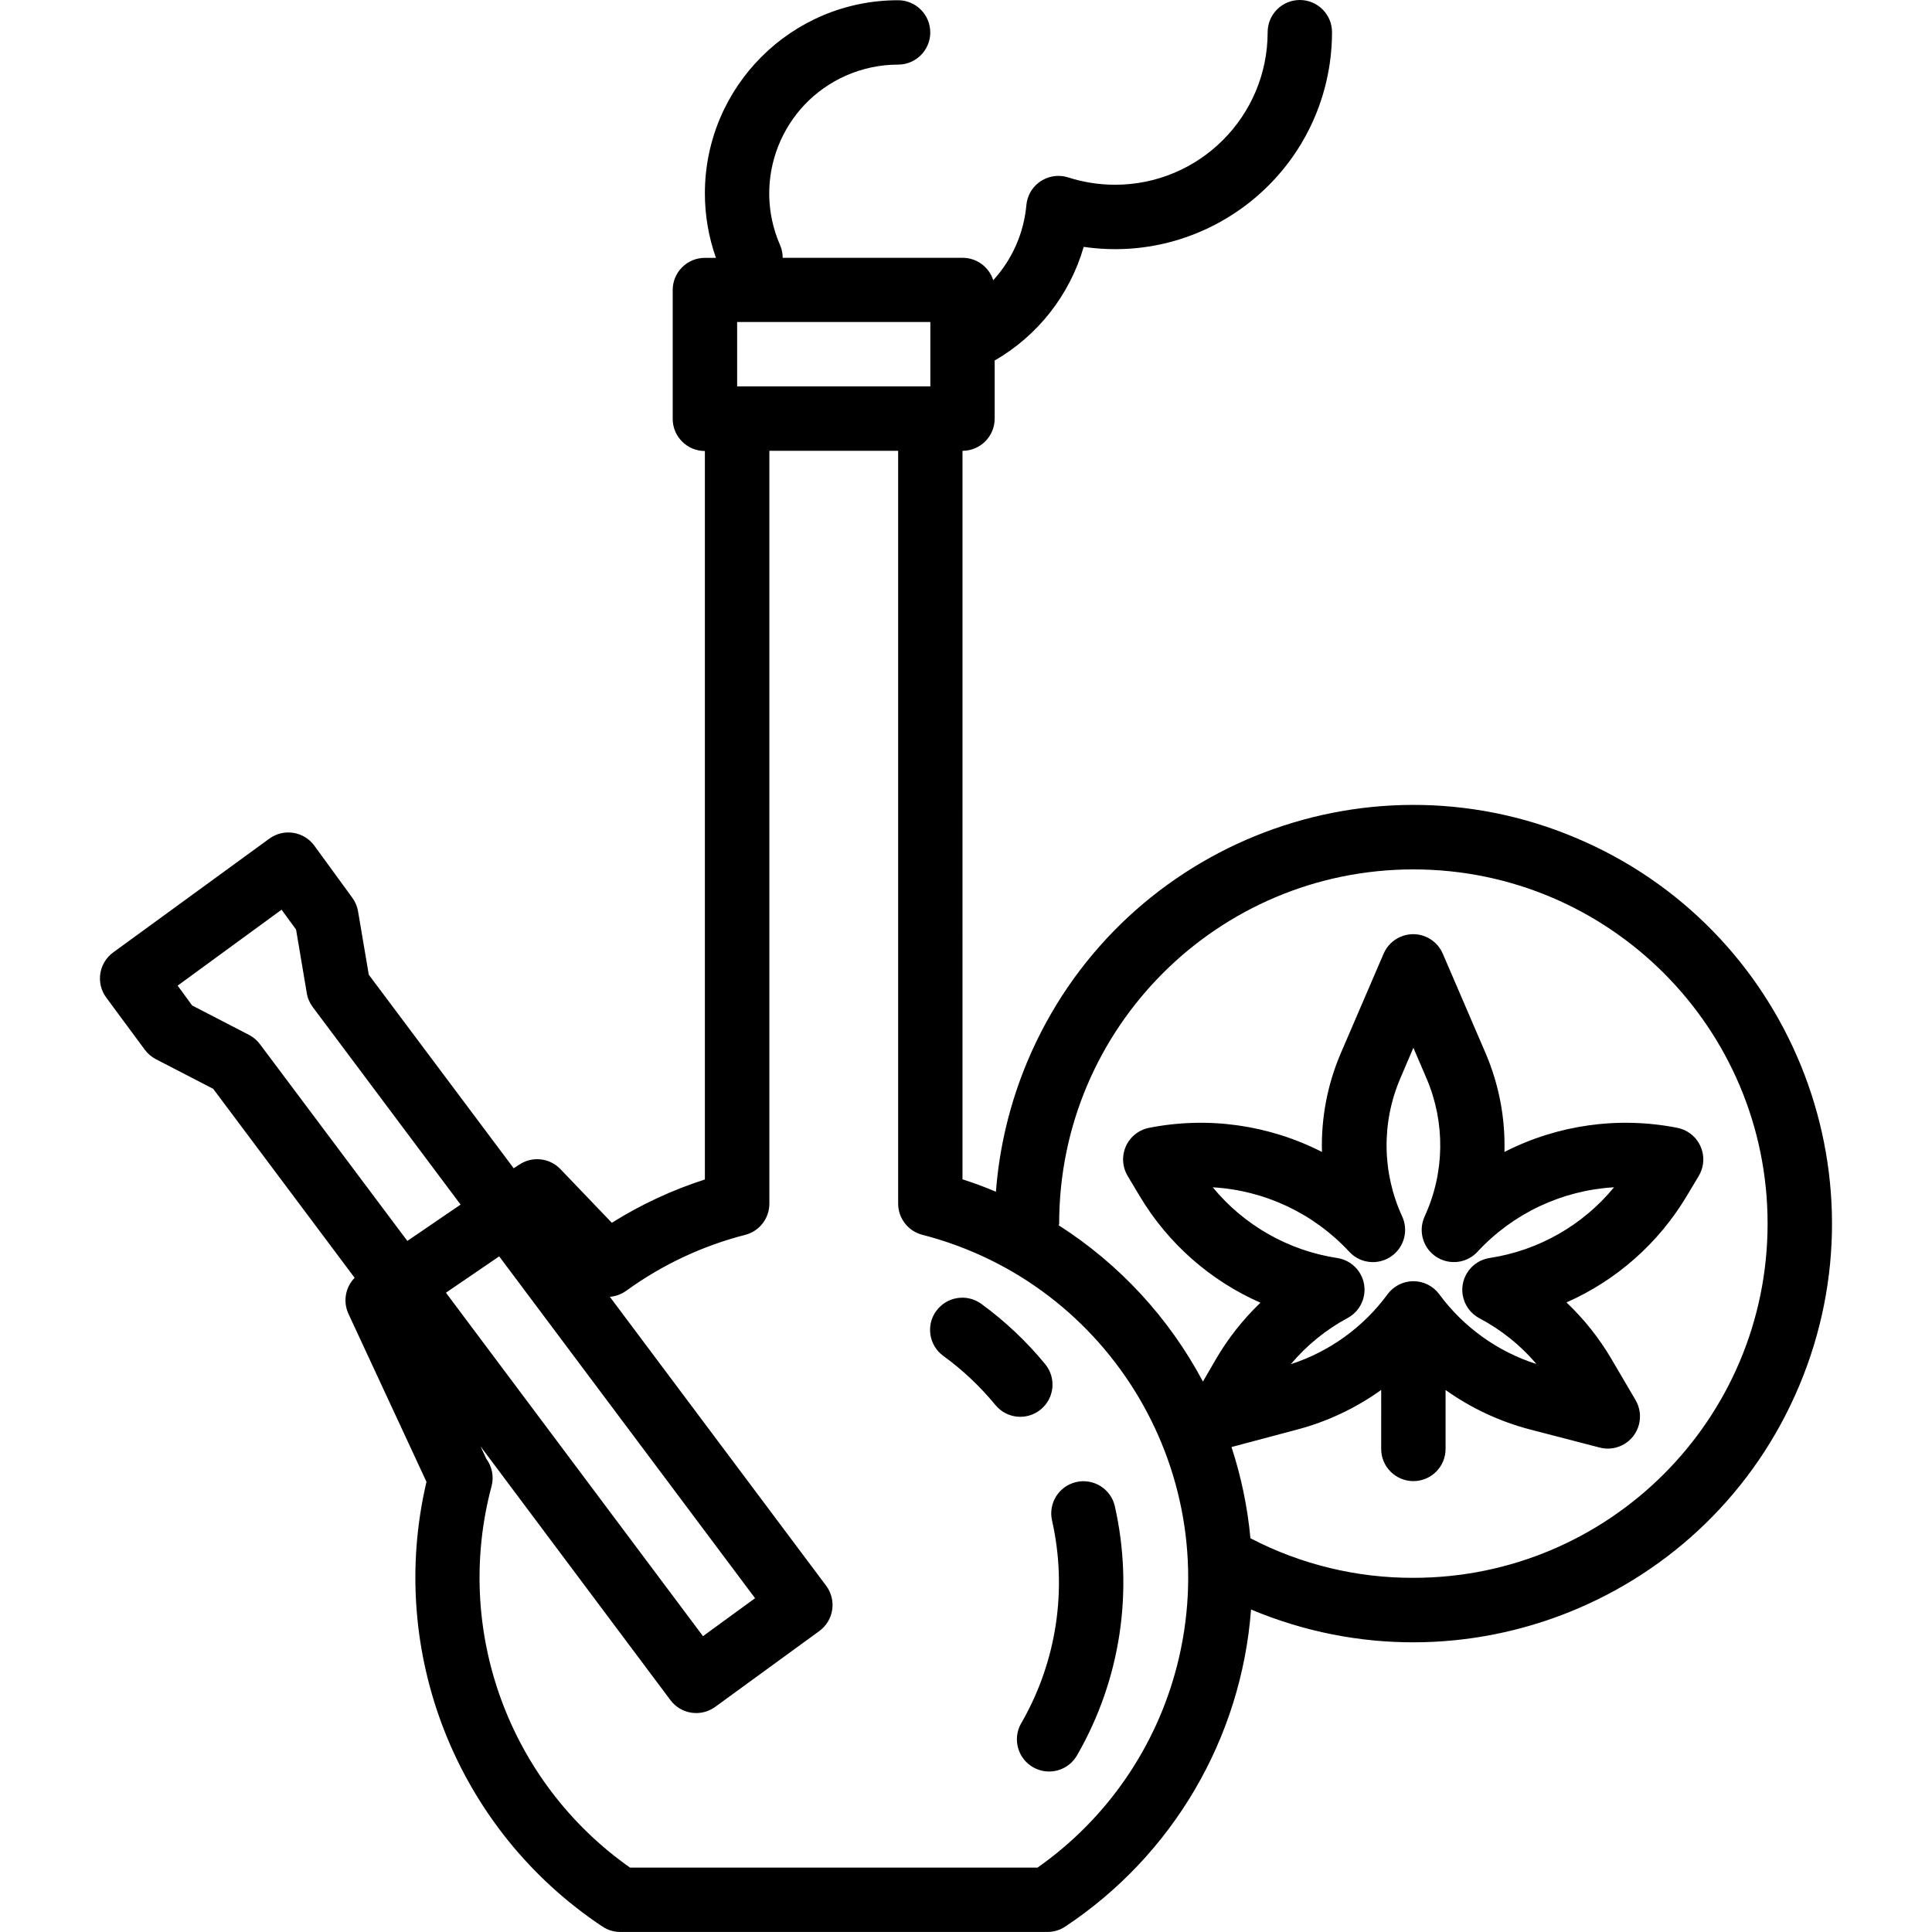
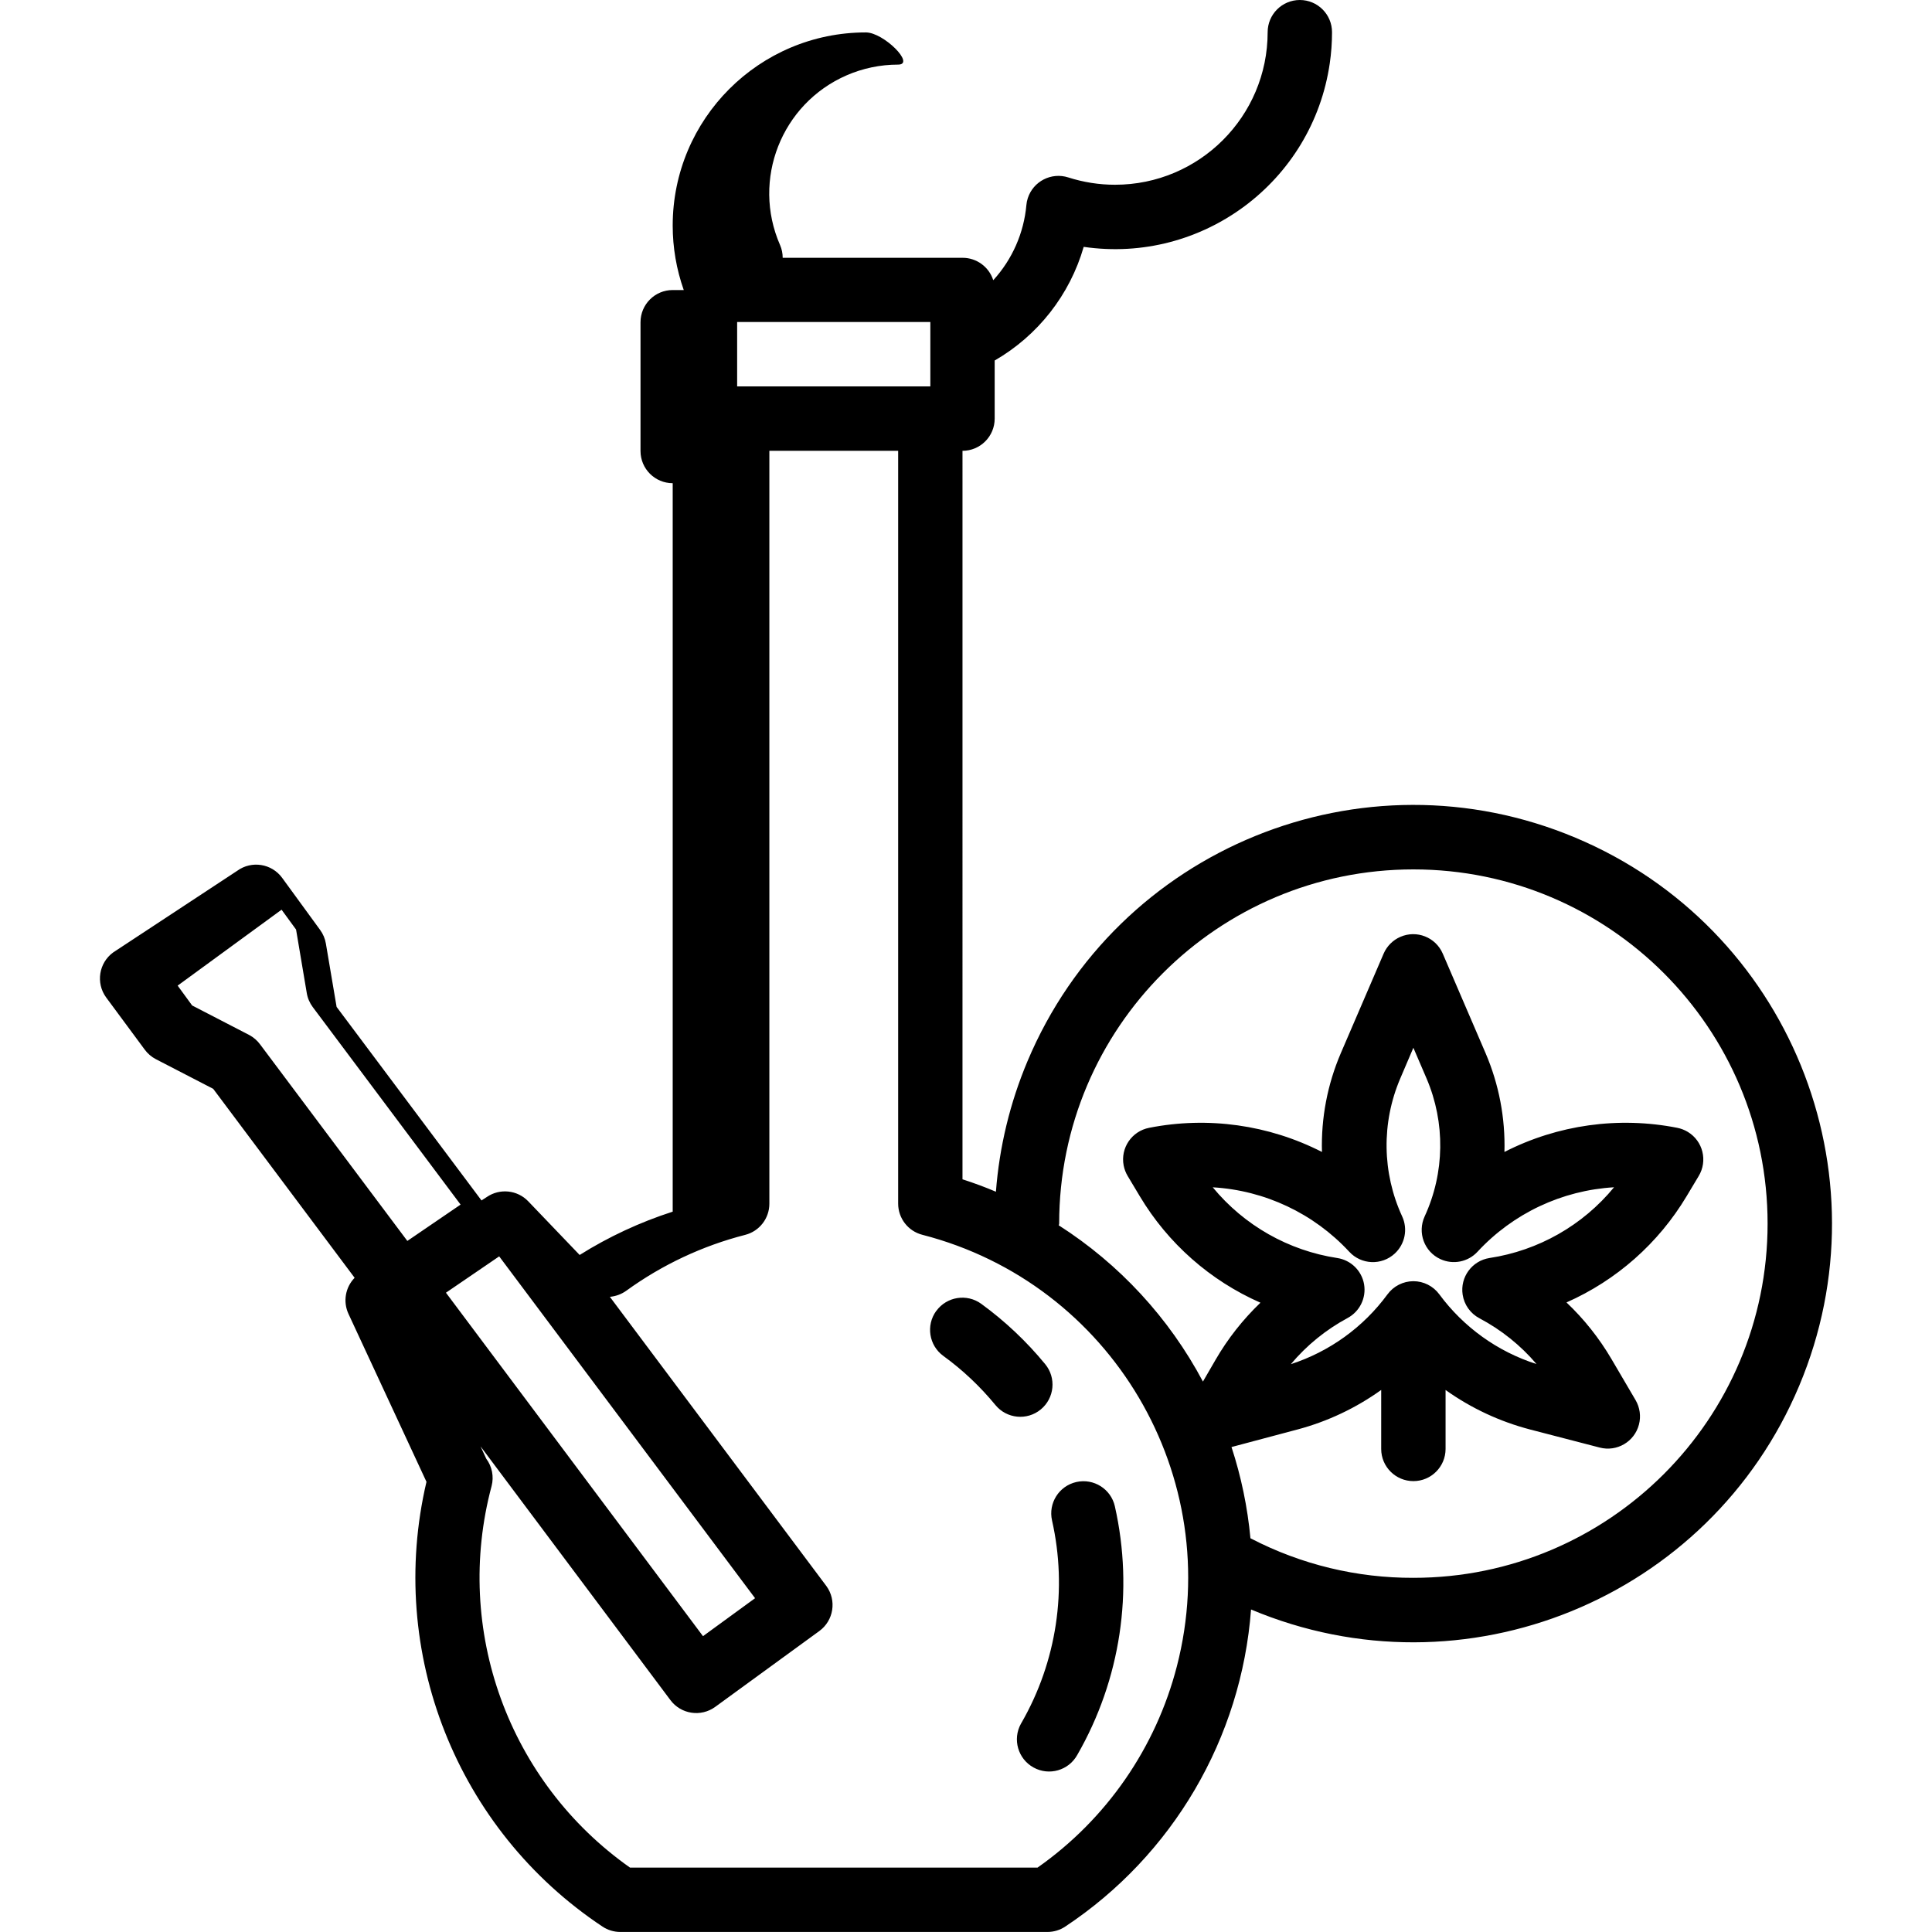
<svg xmlns="http://www.w3.org/2000/svg" id="Layer_1" x="0px" y="0px" viewBox="0 0 512 512" style="enable-background:new 0 0 512 512;" xml:space="preserve">
-   <path id="Path_250" d="M38.33,278.13c0.78,1.07,1.8,1.95,2.97,2.56l15.2,7.86l37.48,50.08c-2.47,2.53-3.12,6.33-1.64,9.54 l20.68,44.53c-10.6,45.18,8,92.19,46.65,117.87c1.4,0.93,3.04,1.42,4.72,1.42h113.18c1.68,0,3.32-0.49,4.72-1.42 c28.51-18.9,46.69-49.92,49.25-84.04c56.48,23.75,121.51-2.78,145.26-59.26c23.75-56.48-2.78-121.51-59.26-145.26 c-56.48-23.75-121.51,2.78-145.26,59.26c-4.62,10.99-7.44,22.66-8.35,34.55c-2.84-1.21-5.83-2.32-8.86-3.29V119.47 c4.71,0,8.53-3.82,8.53-8.53V95.54c11.46-6.61,19.92-17.41,23.59-30.12c31.43,4.58,60.63-17.19,65.21-48.62 c0.4-2.74,0.6-5.5,0.6-8.27c0-4.71-3.82-8.53-8.53-8.53c-4.71,0-8.53,3.82-8.53,8.53c-0.01,22.34-18.13,40.44-40.47,40.43 c-4.2,0-8.37-0.66-12.37-1.94c-4.49-1.44-9.29,1.03-10.73,5.51c-0.19,0.59-0.32,1.2-0.37,1.82c-0.67,7.42-3.75,14.41-8.78,19.91 c-1.13-3.54-4.42-5.95-8.14-5.94h-47.66c0-1.17-0.24-2.34-0.71-3.41c-7.54-17.28,0.35-37.4,17.63-44.94 c4.31-1.88,8.96-2.85,13.66-2.85c4.71,0,8.53-3.82,8.53-8.53s-3.82-8.53-8.53-8.53c-28.28,0-51.2,22.92-51.2,51.2 c0,5.81,0.99,11.58,2.93,17.07h-2.93c-4.71,0-8.53,3.82-8.53,8.53v34.13c0,4.71,3.82,8.53,8.53,8.53v193.05 c-8.66,2.79-16.95,6.64-24.66,11.48l-13.62-14.22c-2.88-3.01-7.52-3.5-10.97-1.15l-1.42,0.92l-38.4-51.29l-2.84-16.78 c-0.22-1.31-0.74-2.54-1.52-3.61l-10.06-13.8c-2.77-3.81-8.11-4.65-11.92-1.88L30,252.4c-3.81,2.77-4.65,8.11-1.88,11.92 L38.33,278.13z M280.69,324.27c0-51.84,42.03-93.87,93.87-93.87c51.84,0,93.87,42.03,93.87,93.87c0,51.84-42.03,93.87-93.87,93.87 c-14.95,0.05-29.69-3.51-42.97-10.38l-0.21-0.1c-0.77-8.22-2.45-16.33-5.02-24.18l17.51-4.66c7.96-2.12,15.46-5.67,22.16-10.47V384 c0.01,4.71,3.84,8.52,8.55,8.51c4.7-0.01,8.5-3.82,8.51-8.51v-15.64c6.77,4.83,14.38,8.38,22.43,10.48l18.42,4.78 c4.56,1.19,9.22-1.55,10.4-6.11c0.57-2.19,0.24-4.52-0.9-6.47l-6.41-10.92c-3.25-5.52-7.25-10.56-11.9-14.96 c13.26-5.86,24.37-15.68,31.82-28.12l3.21-5.36c2.44-4.03,1.15-9.28-2.88-11.72c-0.87-0.52-1.82-0.89-2.81-1.08 c-15.55-3.06-31.67-0.81-45.78,6.4c0.25-8.97-1.45-17.89-4.98-26.14l-11.38-26.45c-1.88-4.32-6.91-6.3-11.23-4.41 c-1.97,0.86-3.55,2.44-4.41,4.41l-11.38,26.45c-3.53,8.25-5.23,17.17-4.98,26.14c-14.11-7.21-30.24-9.46-45.78-6.4 c-4.63,0.89-7.66,5.36-6.77,9.99c0.19,0.99,0.56,1.94,1.08,2.81l3.21,5.36c7.47,12.49,18.64,22.34,31.96,28.19 c-4.65,4.45-8.65,9.53-11.88,15.1l-3.36,5.8c-8.97-16.87-22.13-31.13-38.23-41.42C280.67,324.49,280.69,324.38,280.69,324.27z  M361.5,340.37c-0.62-3.61-3.49-6.43-7.11-6.98c-12.93-1.97-24.68-8.64-33-18.74c13.81,0.8,26.77,6.92,36.17,17.07 c3.19,3.47,8.59,3.69,12.06,0.49c2.72-2.51,3.52-6.49,1.97-9.85c-5.33-11.56-5.51-24.83-0.51-36.54l3.48-8.15l3.5,8.15 c5,11.7,4.82,24.98-0.51,36.54c-1.97,4.28-0.11,9.35,4.17,11.32c3.36,1.55,7.34,0.76,9.85-1.97c9.4-10.15,22.36-16.26,36.17-17.07 c-8.3,10.1-20.04,16.77-32.97,18.74c-4.66,0.71-7.86,5.07-7.15,9.72c0.41,2.68,2.06,5,4.46,6.26c5.76,3.05,10.9,7.16,15.12,12.13 c-10.32-3.29-19.34-9.77-25.77-18.49c-1.61-2.18-4.16-3.47-6.87-3.47l0,0c-2.72,0.01-5.27,1.31-6.87,3.5 c-6.38,8.69-15.34,15.16-25.6,18.49c4.19-4.99,9.28-9.13,15.02-12.22c3.23-1.73,5-5.32,4.39-8.93V340.37z M195.35,85.33h51.2v17.07 h-51.2V85.33z M165.97,342.06c9.48-6.87,20.17-11.9,31.52-14.81c3.77-0.97,6.4-4.37,6.4-8.26V119.47h34.13v199.5 c0,3.89,2.63,7.29,6.4,8.26c50.2,12.94,80.41,64.13,67.47,114.33c-5.57,21.62-18.67,40.55-36.94,53.38H166.97 c-32.22-22.69-46.87-63.06-36.69-101.13c0.65-2.5,0.12-5.17-1.42-7.24l-1.51-3.27l50.33,67.26c2.8,3.74,8.09,4.53,11.86,1.78 l27.59-20.1c3.81-2.78,4.64-8.12,1.87-11.92c-0.02-0.03-0.04-0.05-0.06-0.08l-57.32-76.57 C163.19,343.53,164.69,342.98,165.97,342.06z M200.1,423.54l-13.8,10.06l-68.12-91.02l14.11-9.63L200.1,423.54z M74.62,241.08 l3.84,5.26l2.84,16.84c0.22,1.34,0.77,2.61,1.58,3.7l39.18,52.35l-14.11,9.63l-39.03-52.1c-0.75-1.02-1.73-1.86-2.84-2.46 l-15.16-7.84l-3.84-5.26L74.62,241.08z M248.13,347.41c2.77-3.81,8.11-4.65,11.92-1.88c6.3,4.59,11.99,9.96,16.94,15.99 c2.99,3.64,2.46,9.02-1.19,12.01c-3.64,2.99-9.02,2.46-12.01-1.19l0,0c-4.03-4.9-8.66-9.28-13.8-13.01 c-3.81-2.77-4.65-8.11-1.88-11.92H248.13z M285.24,392.75c4.6-1.04,9.17,1.84,10.21,6.43c0,0,0,0.01,0,0.01 c5.06,22.43,1.51,45.94-9.96,65.88c-2.28,4.12-7.47,5.62-11.6,3.33c-4.12-2.28-5.62-7.47-3.33-11.6c0.05-0.09,0.1-0.18,0.16-0.27 c9.31-16.21,12.2-35.34,8.08-53.58C277.76,398.36,280.64,393.79,285.24,392.75c0.02,0.01,0.03,0,0.04,0H285.24z" />
+   <path id="Path_250" d="M38.33,278.13c0.78,1.07,1.8,1.95,2.97,2.56l15.2,7.86l37.48,50.08c-2.47,2.53-3.12,6.33-1.64,9.54 l20.68,44.53c-10.6,45.18,8,92.19,46.65,117.87c1.4,0.93,3.04,1.42,4.72,1.42h113.18c1.68,0,3.32-0.49,4.72-1.42 c28.51-18.9,46.69-49.92,49.25-84.04c56.48,23.75,121.51-2.78,145.26-59.26c23.75-56.48-2.78-121.51-59.26-145.26 c-56.48-23.75-121.51,2.78-145.26,59.26c-4.62,10.99-7.44,22.66-8.35,34.55c-2.84-1.21-5.83-2.32-8.86-3.29V119.47 c4.71,0,8.53-3.82,8.53-8.53V95.54c11.46-6.61,19.92-17.41,23.59-30.12c31.43,4.58,60.63-17.19,65.21-48.62 c0.4-2.74,0.6-5.5,0.6-8.27c0-4.71-3.82-8.53-8.53-8.53c-4.71,0-8.53,3.82-8.53,8.53c-0.01,22.34-18.13,40.44-40.47,40.43 c-4.2,0-8.37-0.66-12.37-1.94c-4.49-1.44-9.29,1.03-10.73,5.51c-0.19,0.59-0.32,1.2-0.37,1.82c-0.67,7.42-3.75,14.41-8.78,19.91 c-1.13-3.54-4.42-5.95-8.14-5.94h-47.66c0-1.17-0.24-2.34-0.71-3.41c-7.54-17.28,0.35-37.4,17.63-44.94 c4.31-1.88,8.96-2.85,13.66-2.85s-3.82-8.53-8.53-8.53c-28.28,0-51.2,22.92-51.2,51.2 c0,5.81,0.99,11.58,2.93,17.07h-2.93c-4.71,0-8.53,3.82-8.53,8.53v34.13c0,4.71,3.82,8.53,8.53,8.53v193.05 c-8.66,2.79-16.95,6.64-24.66,11.48l-13.62-14.22c-2.88-3.01-7.52-3.5-10.97-1.15l-1.42,0.92l-38.4-51.29l-2.84-16.78 c-0.22-1.31-0.74-2.54-1.52-3.61l-10.06-13.8c-2.77-3.81-8.11-4.65-11.92-1.88L30,252.4c-3.81,2.77-4.65,8.11-1.88,11.92 L38.33,278.13z M280.69,324.27c0-51.84,42.03-93.87,93.87-93.87c51.84,0,93.87,42.03,93.87,93.87c0,51.84-42.03,93.87-93.87,93.87 c-14.95,0.05-29.69-3.51-42.97-10.38l-0.21-0.1c-0.77-8.22-2.45-16.33-5.02-24.18l17.51-4.66c7.96-2.12,15.46-5.67,22.16-10.47V384 c0.01,4.71,3.84,8.52,8.55,8.51c4.7-0.01,8.5-3.82,8.51-8.51v-15.64c6.77,4.83,14.38,8.38,22.43,10.48l18.42,4.78 c4.56,1.19,9.22-1.55,10.4-6.11c0.57-2.19,0.24-4.52-0.9-6.47l-6.41-10.92c-3.25-5.52-7.25-10.56-11.9-14.96 c13.26-5.86,24.37-15.68,31.82-28.12l3.21-5.36c2.44-4.03,1.15-9.28-2.88-11.72c-0.87-0.52-1.82-0.89-2.81-1.08 c-15.55-3.06-31.67-0.81-45.78,6.4c0.25-8.97-1.45-17.89-4.98-26.14l-11.38-26.45c-1.88-4.32-6.91-6.3-11.23-4.41 c-1.97,0.86-3.55,2.44-4.41,4.41l-11.38,26.45c-3.53,8.25-5.23,17.17-4.98,26.14c-14.11-7.21-30.24-9.46-45.78-6.4 c-4.63,0.89-7.66,5.36-6.77,9.99c0.19,0.99,0.56,1.94,1.08,2.81l3.21,5.36c7.47,12.49,18.64,22.34,31.96,28.19 c-4.65,4.45-8.65,9.53-11.88,15.1l-3.36,5.8c-8.97-16.87-22.13-31.13-38.23-41.42C280.67,324.49,280.69,324.38,280.69,324.27z  M361.5,340.37c-0.62-3.61-3.49-6.43-7.11-6.98c-12.93-1.97-24.68-8.64-33-18.74c13.81,0.8,26.77,6.92,36.17,17.07 c3.19,3.47,8.59,3.69,12.06,0.49c2.72-2.51,3.52-6.49,1.97-9.85c-5.33-11.56-5.51-24.83-0.51-36.54l3.48-8.15l3.5,8.15 c5,11.7,4.82,24.98-0.51,36.54c-1.97,4.28-0.11,9.35,4.17,11.32c3.36,1.55,7.34,0.76,9.85-1.97c9.4-10.15,22.36-16.26,36.17-17.07 c-8.3,10.1-20.04,16.77-32.97,18.74c-4.66,0.71-7.86,5.07-7.15,9.72c0.41,2.68,2.06,5,4.46,6.26c5.76,3.05,10.9,7.16,15.12,12.13 c-10.32-3.29-19.34-9.77-25.77-18.49c-1.61-2.18-4.16-3.47-6.87-3.47l0,0c-2.72,0.01-5.27,1.31-6.87,3.5 c-6.38,8.69-15.34,15.16-25.6,18.49c4.19-4.99,9.28-9.13,15.02-12.22c3.23-1.73,5-5.32,4.39-8.93V340.37z M195.35,85.33h51.2v17.07 h-51.2V85.33z M165.97,342.06c9.48-6.87,20.17-11.9,31.52-14.81c3.77-0.97,6.4-4.37,6.4-8.26V119.47h34.13v199.5 c0,3.89,2.63,7.29,6.4,8.26c50.2,12.94,80.41,64.13,67.47,114.33c-5.57,21.62-18.67,40.55-36.94,53.38H166.97 c-32.22-22.69-46.87-63.06-36.69-101.13c0.65-2.5,0.12-5.17-1.42-7.24l-1.51-3.27l50.33,67.26c2.8,3.74,8.09,4.53,11.86,1.78 l27.59-20.1c3.81-2.78,4.64-8.12,1.87-11.92c-0.02-0.03-0.04-0.05-0.06-0.08l-57.32-76.57 C163.19,343.53,164.69,342.98,165.97,342.06z M200.1,423.54l-13.8,10.06l-68.12-91.02l14.11-9.63L200.1,423.54z M74.62,241.08 l3.84,5.26l2.84,16.84c0.22,1.34,0.77,2.61,1.58,3.7l39.18,52.35l-14.11,9.63l-39.03-52.1c-0.75-1.02-1.73-1.86-2.84-2.46 l-15.16-7.84l-3.84-5.26L74.62,241.08z M248.13,347.41c2.77-3.81,8.11-4.65,11.92-1.88c6.3,4.59,11.99,9.96,16.94,15.99 c2.99,3.64,2.46,9.02-1.19,12.01c-3.64,2.99-9.02,2.46-12.01-1.19l0,0c-4.03-4.9-8.66-9.28-13.8-13.01 c-3.81-2.77-4.65-8.11-1.88-11.92H248.13z M285.24,392.75c4.6-1.04,9.17,1.84,10.21,6.43c0,0,0,0.01,0,0.01 c5.06,22.43,1.51,45.94-9.96,65.88c-2.28,4.12-7.47,5.62-11.6,3.33c-4.12-2.28-5.62-7.47-3.33-11.6c0.05-0.09,0.1-0.18,0.16-0.27 c9.31-16.21,12.2-35.34,8.08-53.58C277.76,398.36,280.64,393.79,285.24,392.75c0.02,0.01,0.03,0,0.04,0H285.24z" />
</svg>